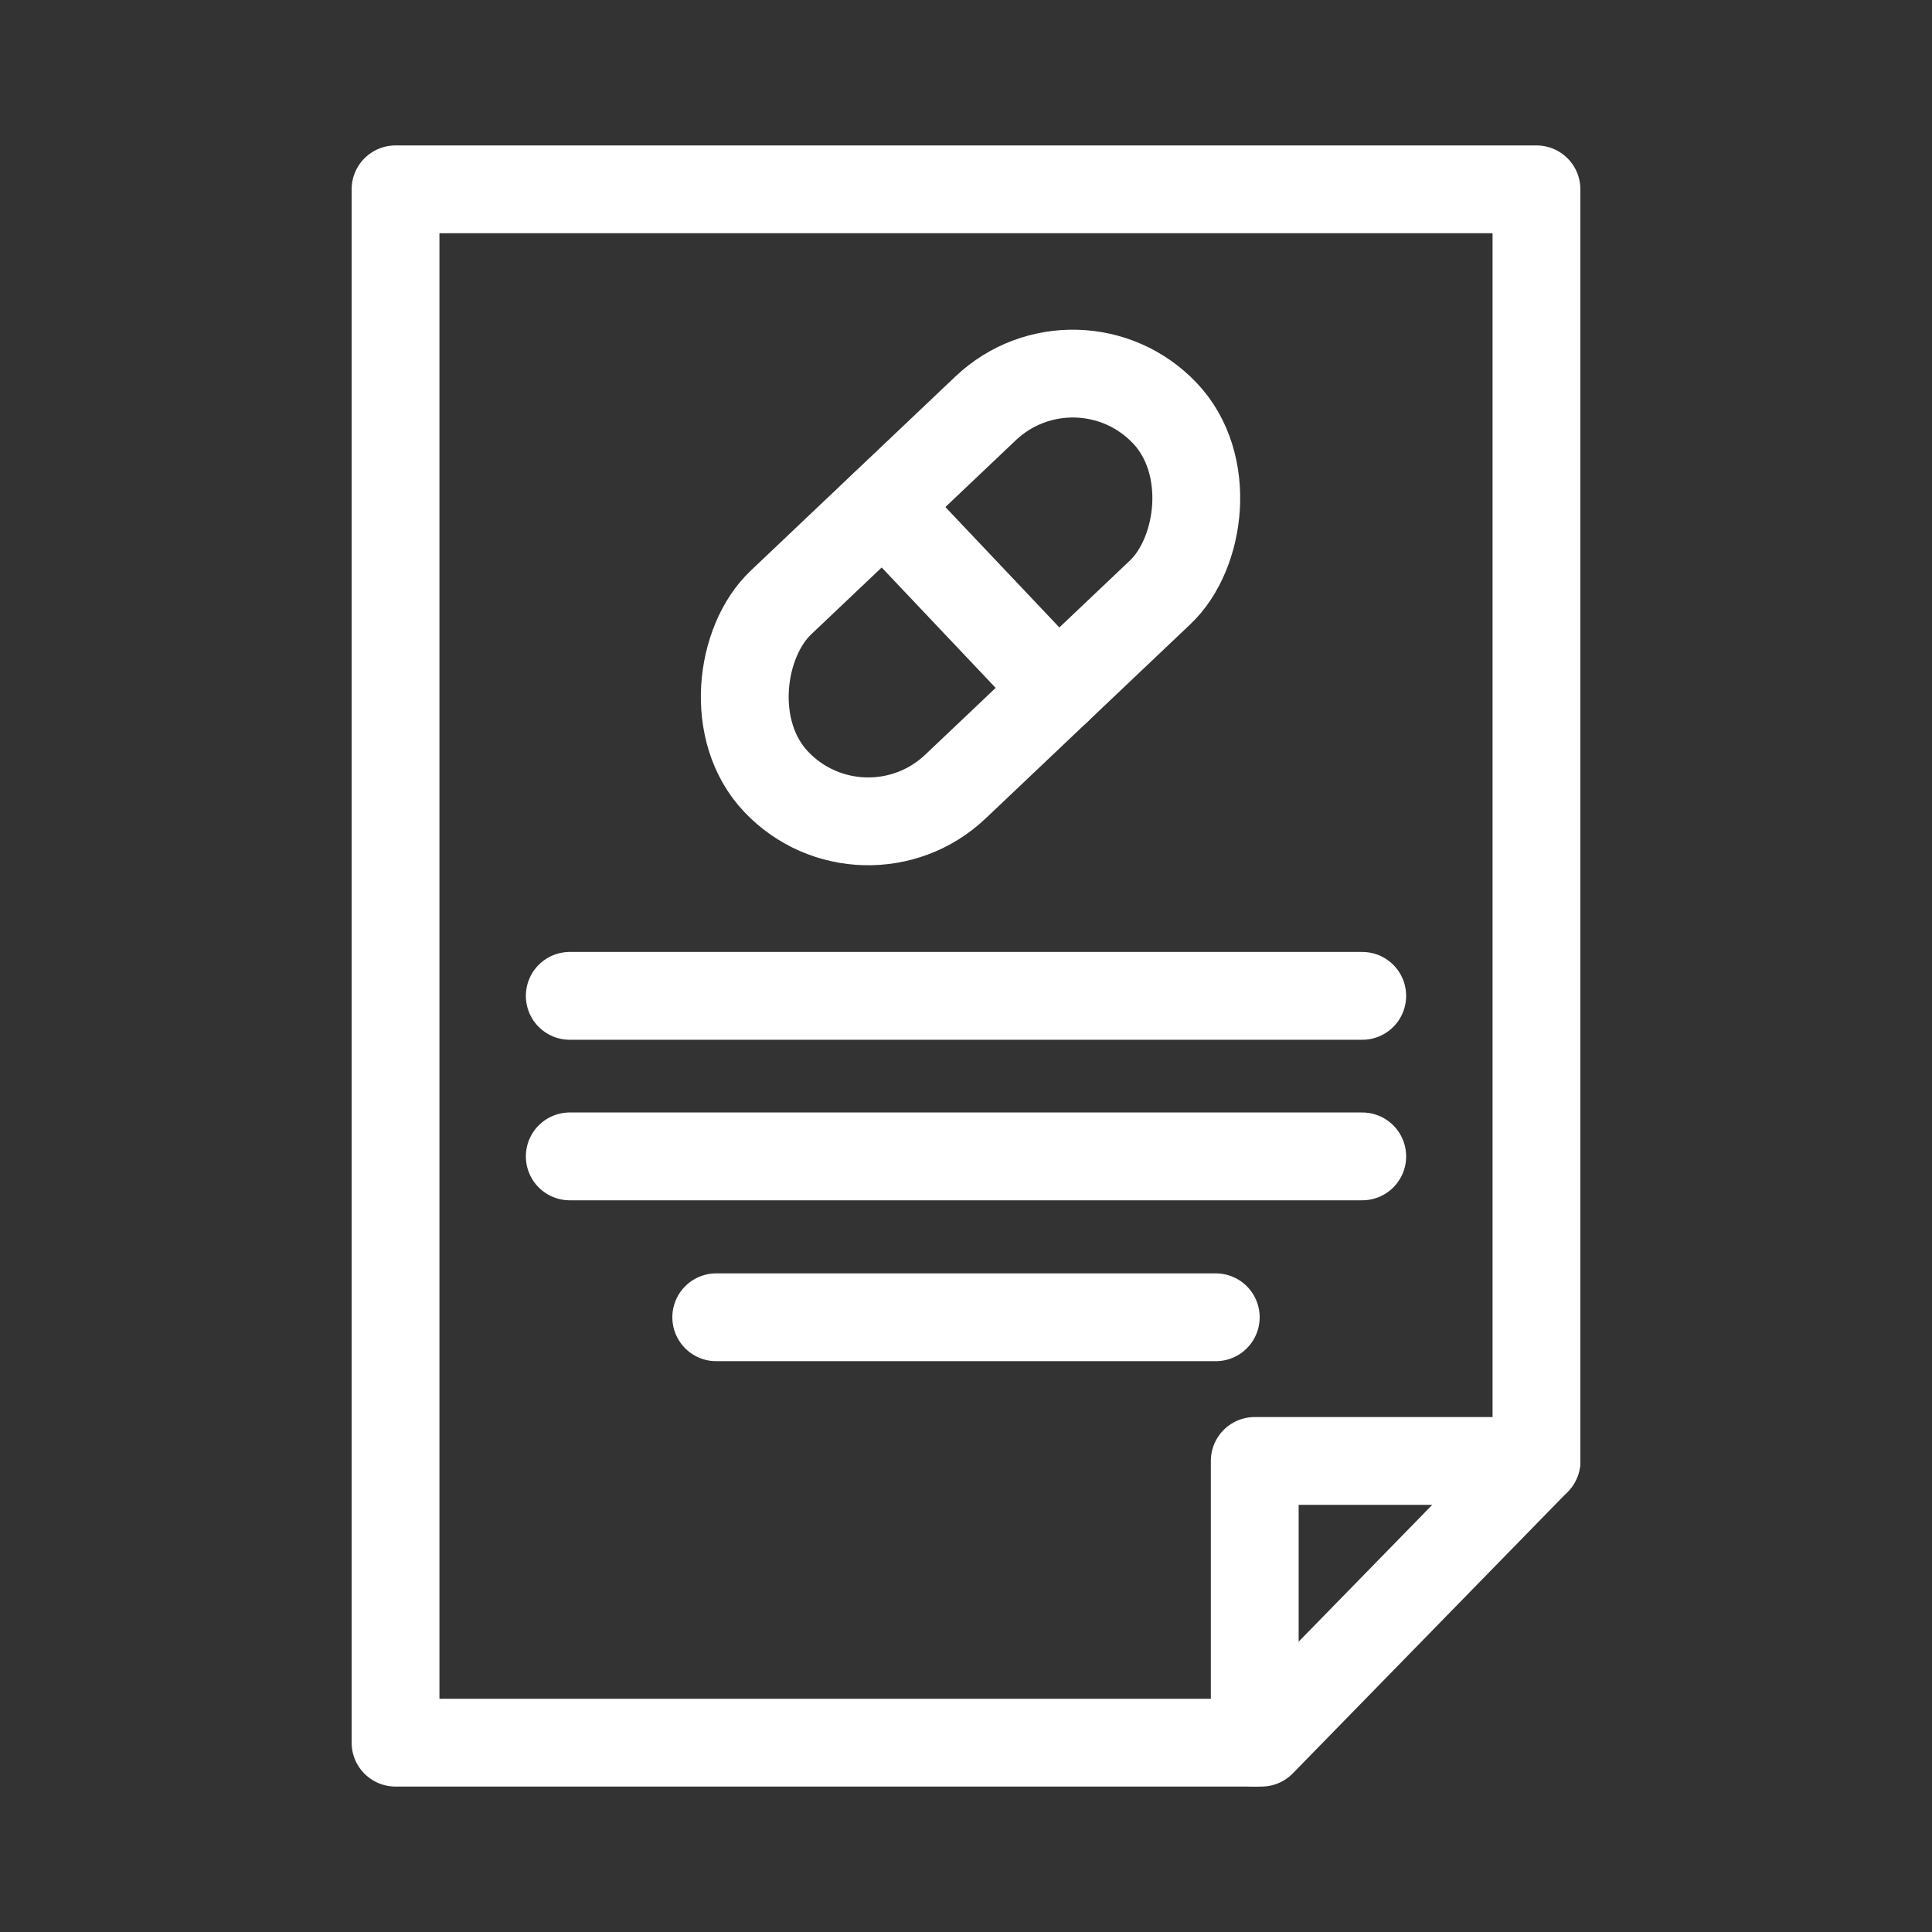
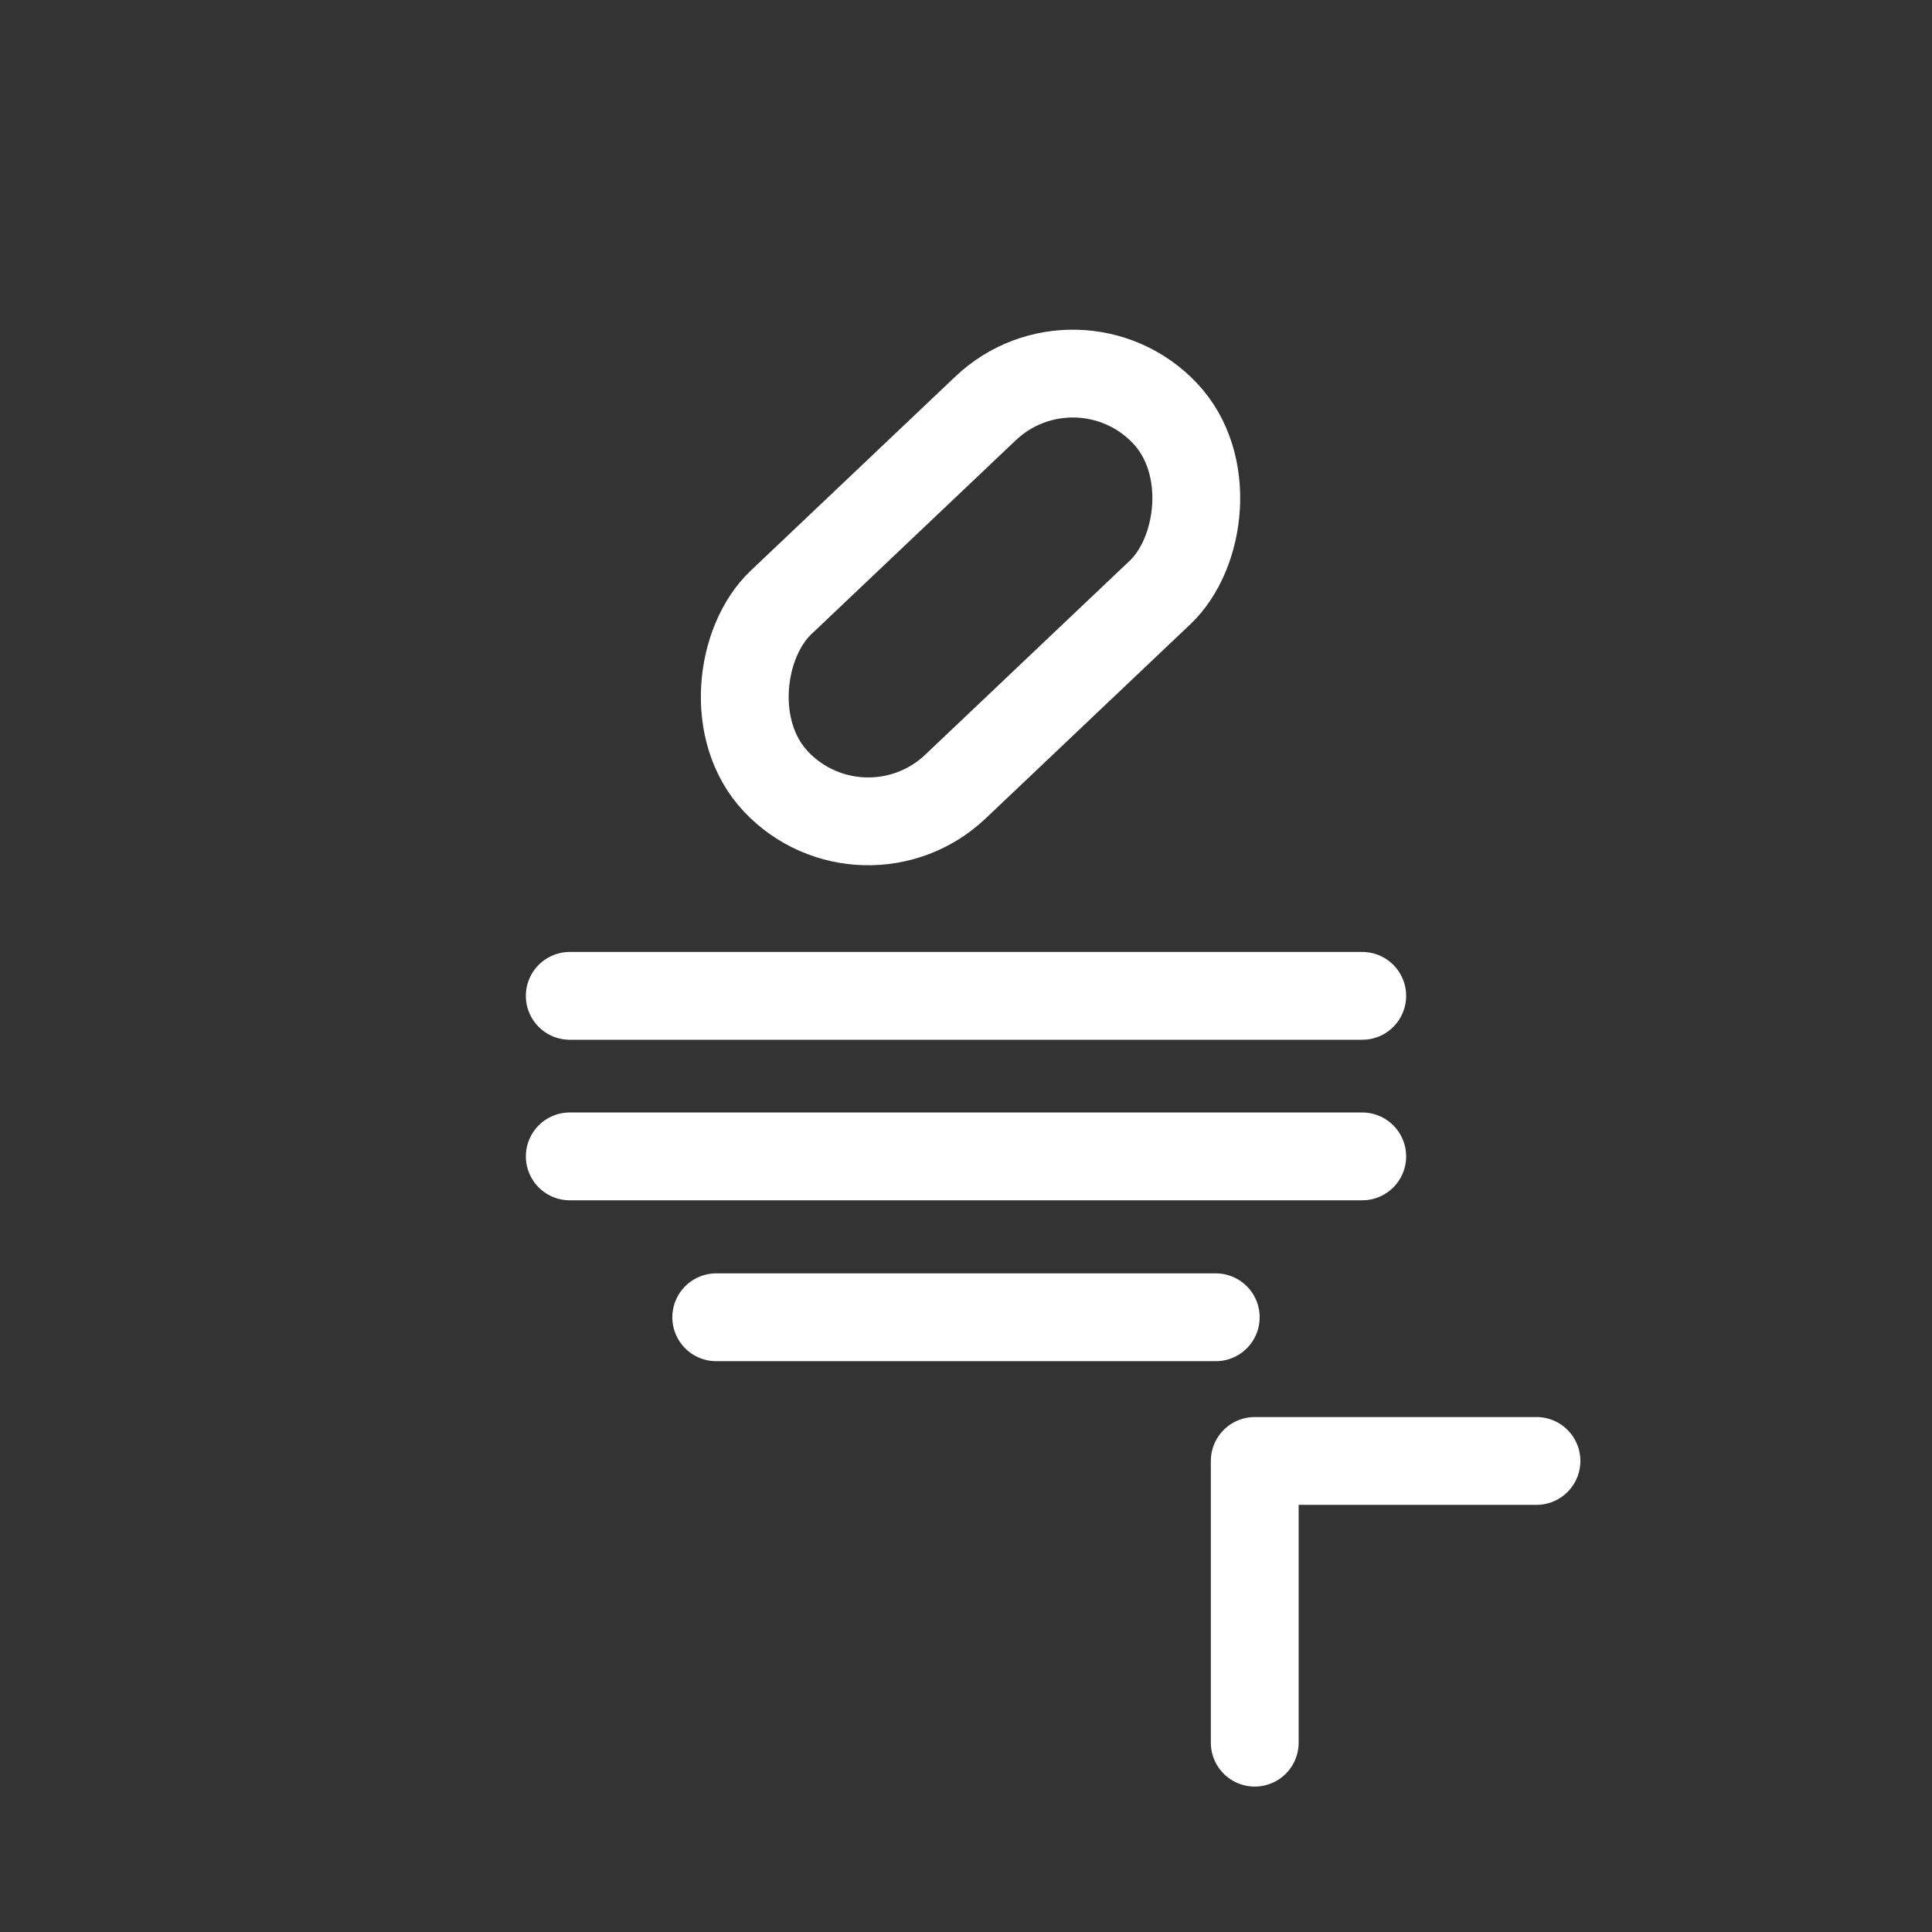
<svg xmlns="http://www.w3.org/2000/svg" id="_图层_1" data-name="图层 1" viewBox="0 0 55 55">
  <rect x="0" y="0" width="55" height="55" fill="#333333" stroke="none" />
  <defs>
    <style>
      .cls-1 {
        fill: none;
        stroke: #fff;
        stroke-linecap: round;
        stroke-linejoin: round;
        stroke-width: 2.5px;
      }
    </style>
  </defs>
-   <polygon class="cls-1" points="35.91 49.61 11.26 49.61 11.26 5.39 43.74 5.39 43.74 41.59 35.91 49.61" />
  <rect class="cls-1" x="24.02" y="9.38" width="7.22" height="15.25" rx="3.61" ry="3.61" transform="translate(20.95 -14.74) rotate(46.51)" />
-   <line class="cls-1" x1="25.15" y1="14.39" x2="30.11" y2="19.63" />
  <line class="cls-1" x1="16.22" y1="28.35" x2="38.78" y2="28.35" />
  <line class="cls-1" x1="16.22" y1="32.92" x2="38.78" y2="32.92" />
  <line class="cls-1" x1="20.39" y1="37.5" x2="34.61" y2="37.5" />
  <polyline class="cls-1" points="43.74 41.59 35.72 41.59 35.72 49.61" />
</svg>